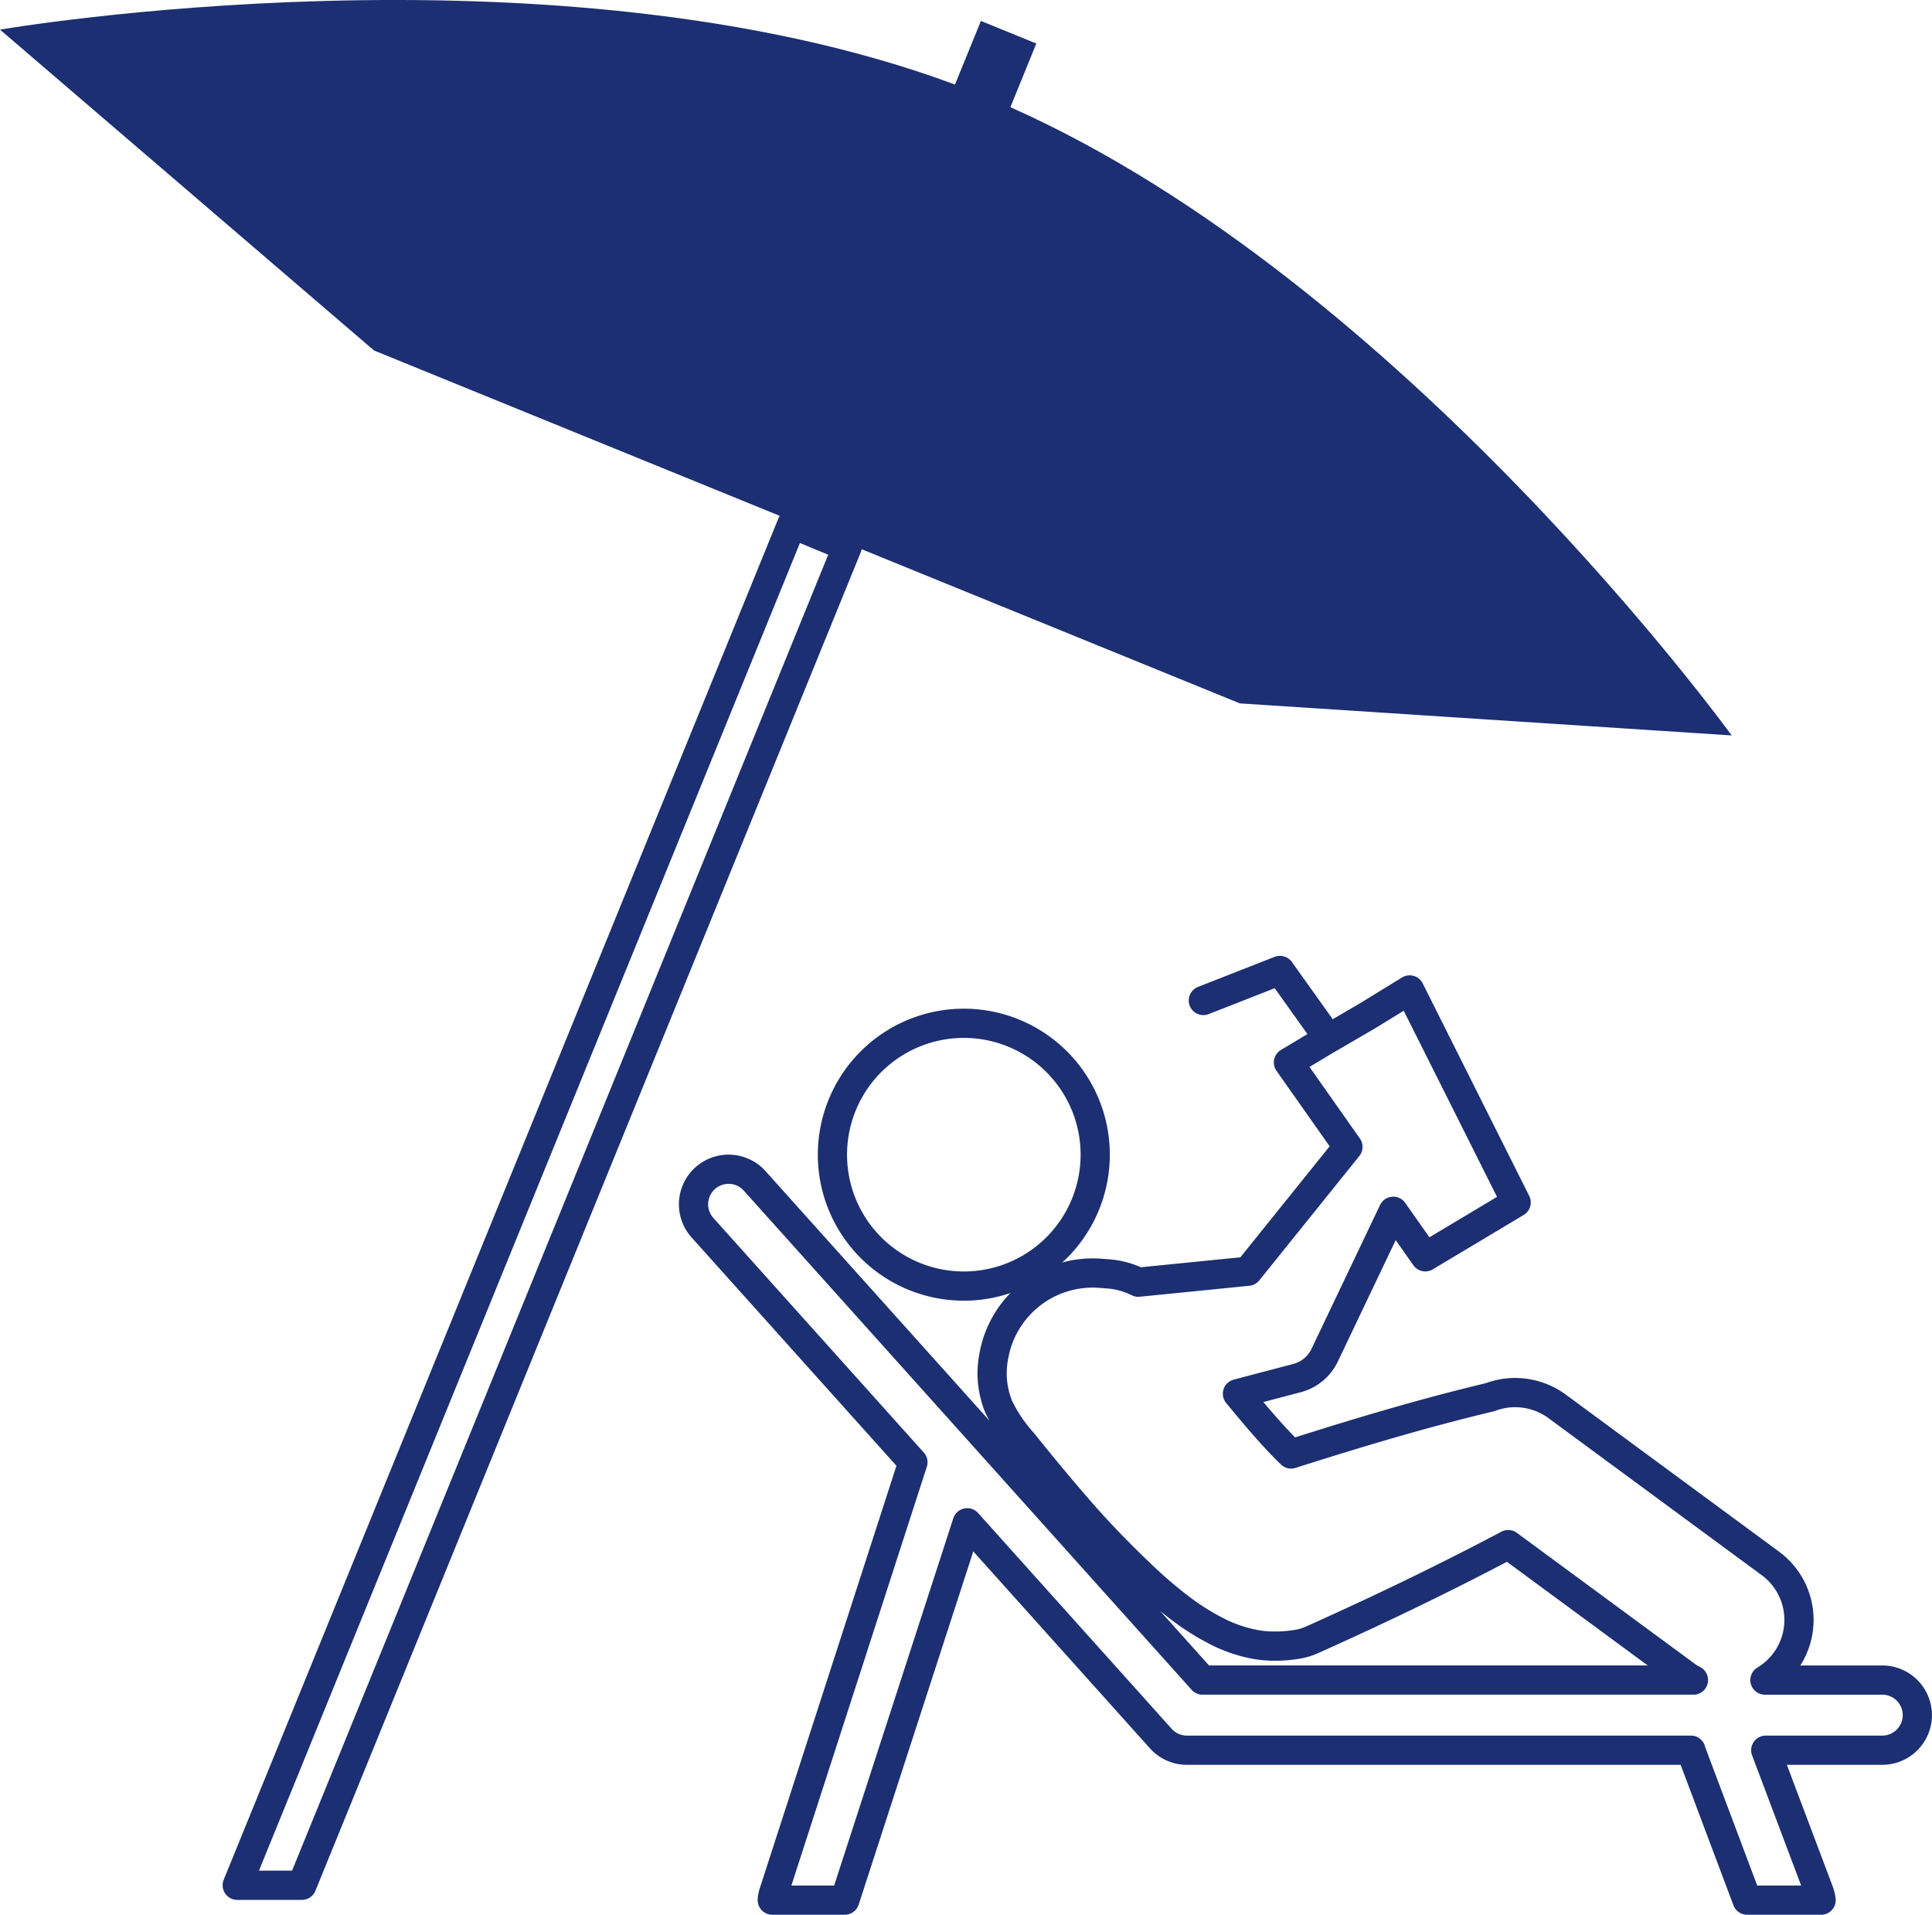
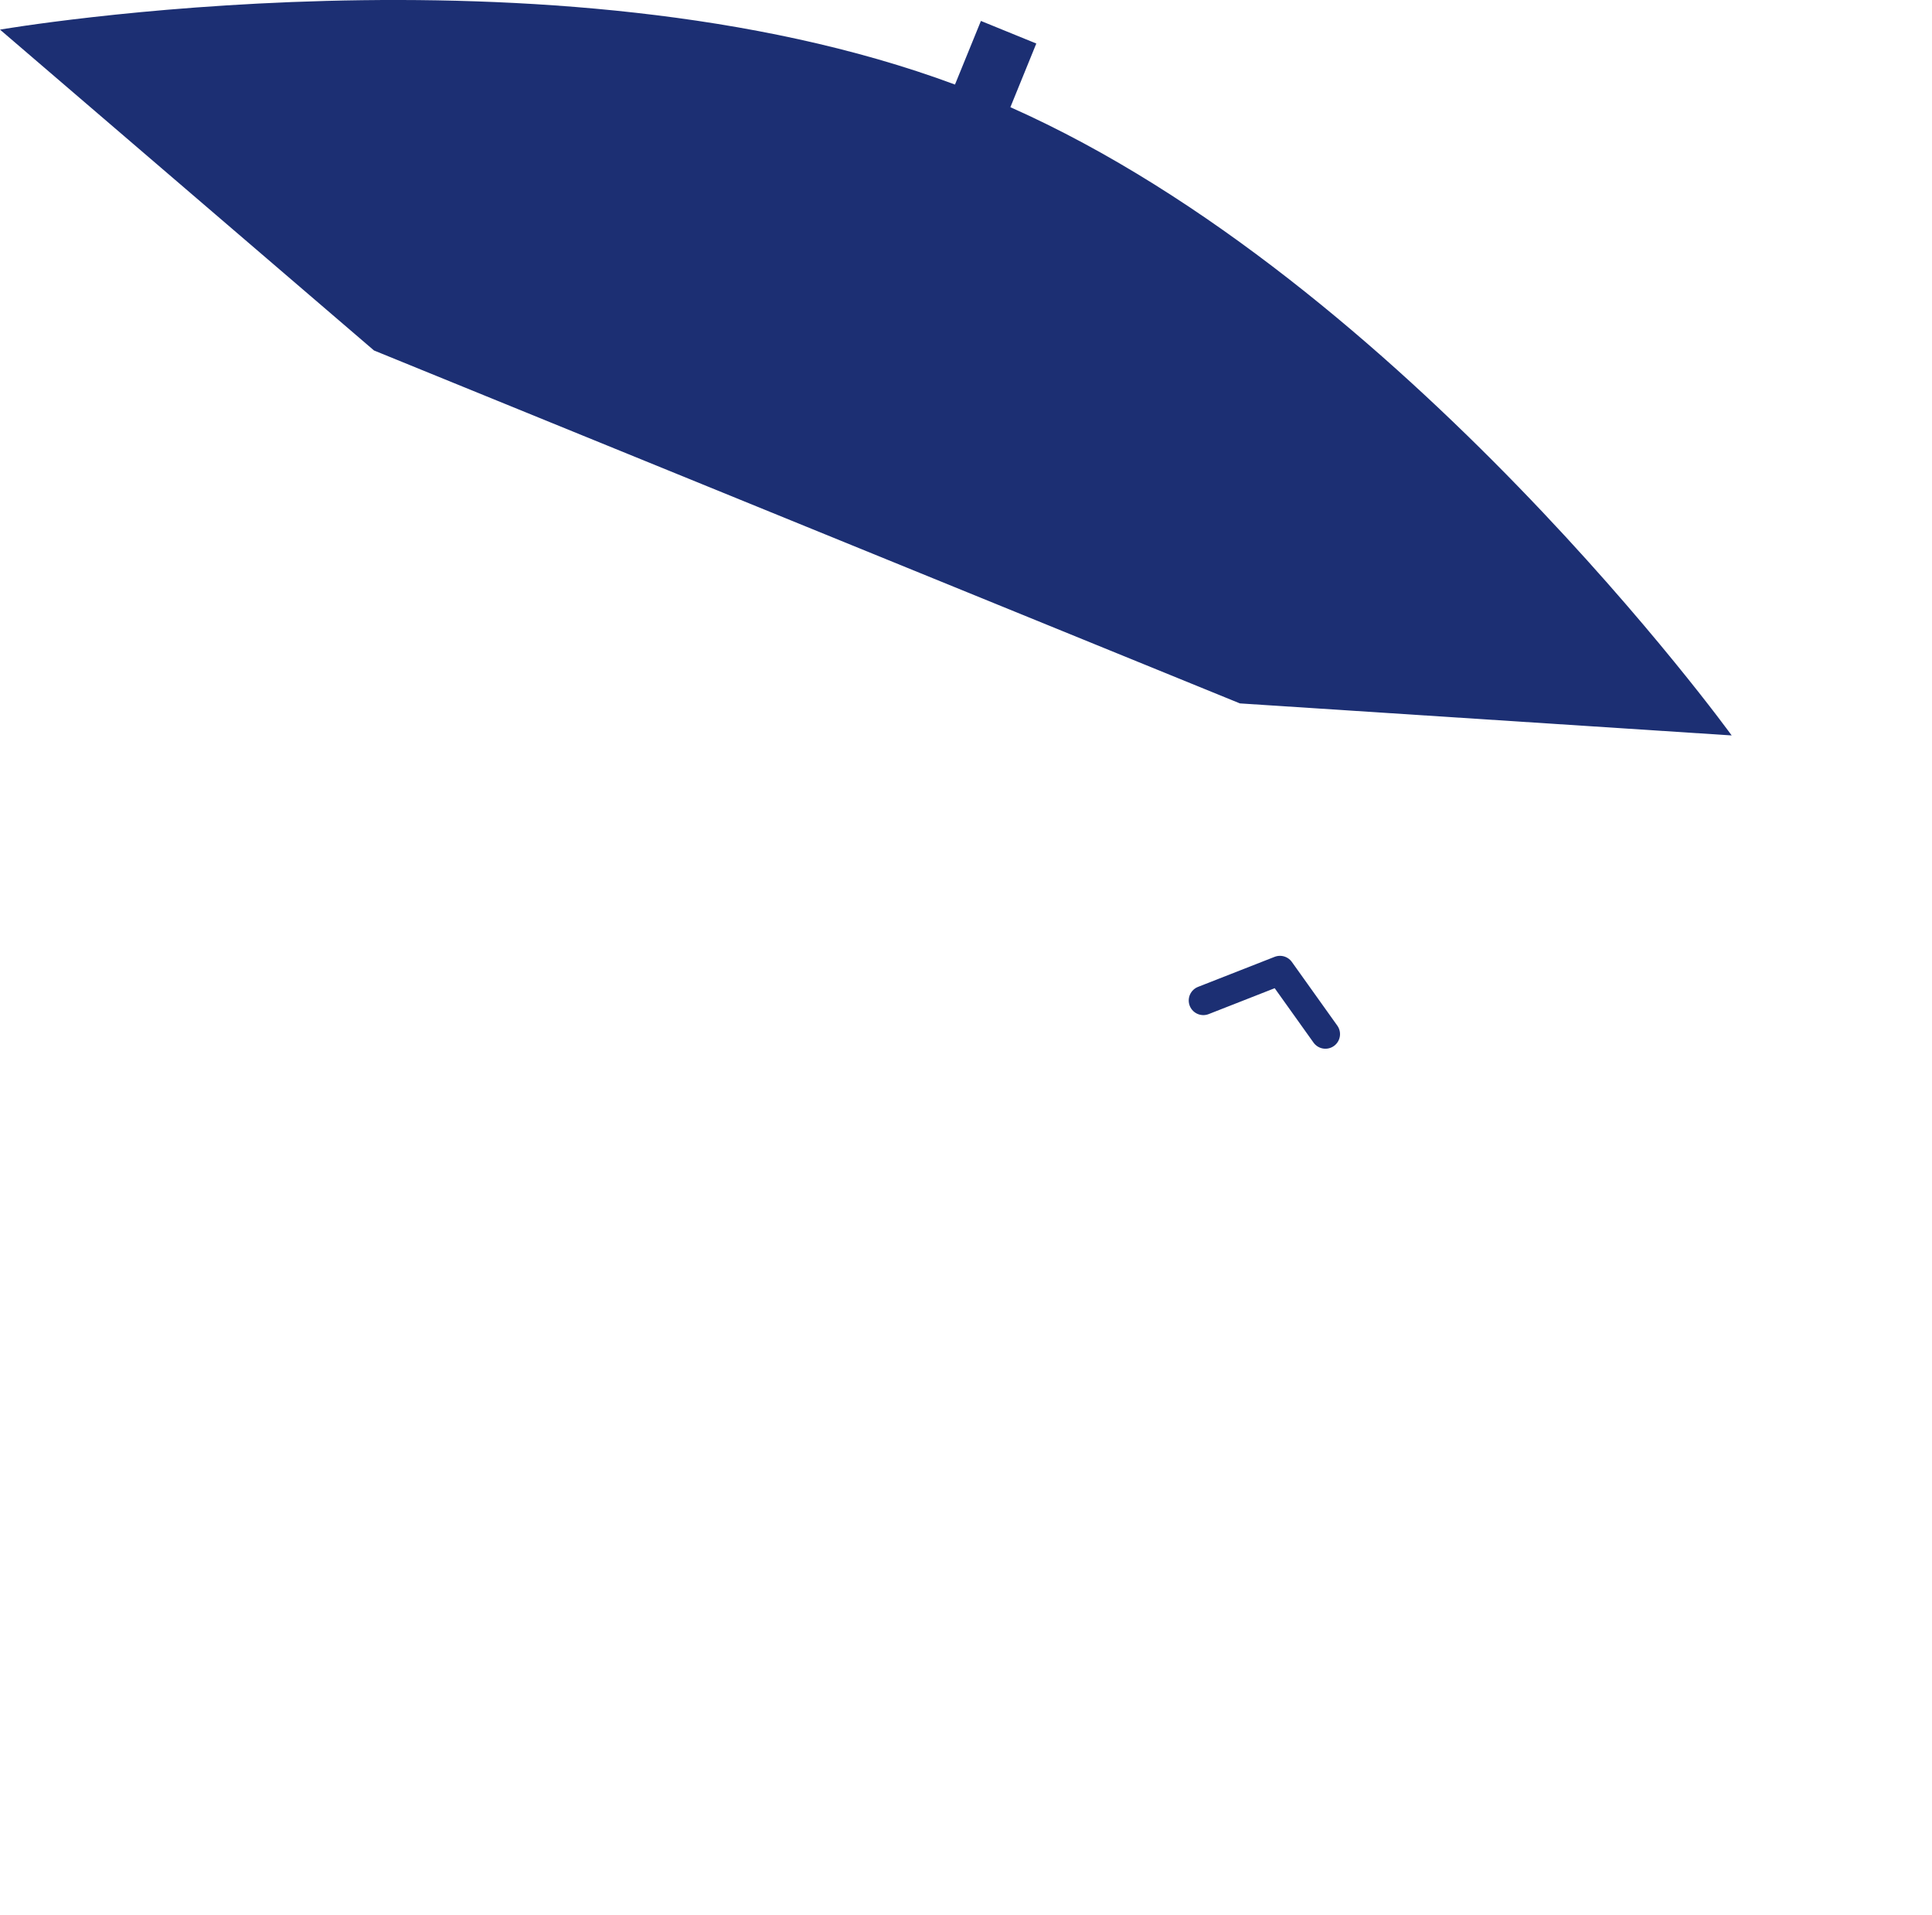
<svg xmlns="http://www.w3.org/2000/svg" width="132.236" height="131.055" viewBox="0 0 132.236 131.055">
  <g id="グループ_214" data-name="グループ 214" transform="translate(-339.882 -838.321)">
-     <path id="パス_135" data-name="パス 135" d="M212.663,263.762a8.993,8.993,0,1,0-11.632-5.143,8.993,8.993,0,0,0,11.632,5.143" transform="translate(196.433 661.979)" fill="none" stroke="#1c2f73" stroke-linecap="round" stroke-linejoin="round" stroke-width="2" />
-     <path id="パス_136" data-name="パス 136" d="M221.418,264.34h0c-4.611,1.1-9.122,2.457-13.607,3.885-.287-.279-.593-.585-.9-.918-.911-.961-1.834-2.077-2.771-3.205l3.376-.888.713-.187a2.915,2.915,0,0,0,1.881-1.565l4.693-9.849,2.193,3.116,6.219-3.721-4.206-8.391-3.084-6.153-2.916,1.79-2.843,1.656-2.535,1.517,4.07,5.779-6.846,8.51-7.5.751a5.581,5.581,0,0,0-2.131-.574l-.528-.039a6.87,6.87,0,0,0-7.235,5.686A6.07,6.07,0,0,0,187.8,265a10.515,10.515,0,0,0,1.672,2.466c1.243,1.55,2.514,3.089,3.846,4.621s2.765,3.01,4.377,4.537a29.546,29.546,0,0,0,2.782,2.346,16.03,16.03,0,0,0,2.091,1.305,9.46,9.46,0,0,0,3.166,1.044,8.792,8.792,0,0,0,2.2-.025l.217-.029a4.183,4.183,0,0,0,1.1-.322c4.53-2.029,9.011-4.18,13.421-6.515l12.254,9.02a4.611,4.611,0,0,0,.425.251H201.748l-30.683-34.2a2.4,2.4,0,0,0-3.572,3.205l14.434,16.089L172.4,298.25a2.023,2.023,0,0,0-.1.511h4.963l8.38-25.827L198.89,287.7a2.4,2.4,0,0,0,1.786.8h34.5c.006.018,0,.037.009.054l3.838,10.208h5.065a2.689,2.689,0,0,0-.153-.614L240.3,288.5h7.974a2.4,2.4,0,1,0,0-4.8h-8.032a4.8,4.8,0,0,0,.378-7.982L226,264.951a4.851,4.851,0,0,0-4.578-.611" transform="translate(220.44 669.614)" fill="none" stroke="#1c2f73" stroke-linecap="round" stroke-linejoin="round" stroke-width="2" />
    <path id="パス_137" data-name="パス 137" d="M55.233,36.066,84.865,48.144l33.66,2.193s-22.469-31.045-49.369-43L70.93,2.979,67.139,1.433,65.364,5.787C37.769-4.466,0,2.027,0,2.027L25.6,23.989Z" transform="translate(339.882 838.321)" fill="#1c2f73" />
-     <path id="パス_138" data-name="パス 138" d="M89.721,129.729,51.755,222.906H56.18L93.507,131.29Z" transform="translate(304.364 744.453)" fill="none" stroke="#1c2f73" stroke-linecap="round" stroke-linejoin="round" stroke-width="2" />
    <path id="パス_218" data-name="パス 218" d="M4366.6,909.6l-3.11-4.358-5.245,2.057" transform="translate(-3936 -0.499)" fill="none" stroke="#1c2f73" stroke-linecap="round" stroke-linejoin="round" stroke-width="2" />
  </g>
</svg>